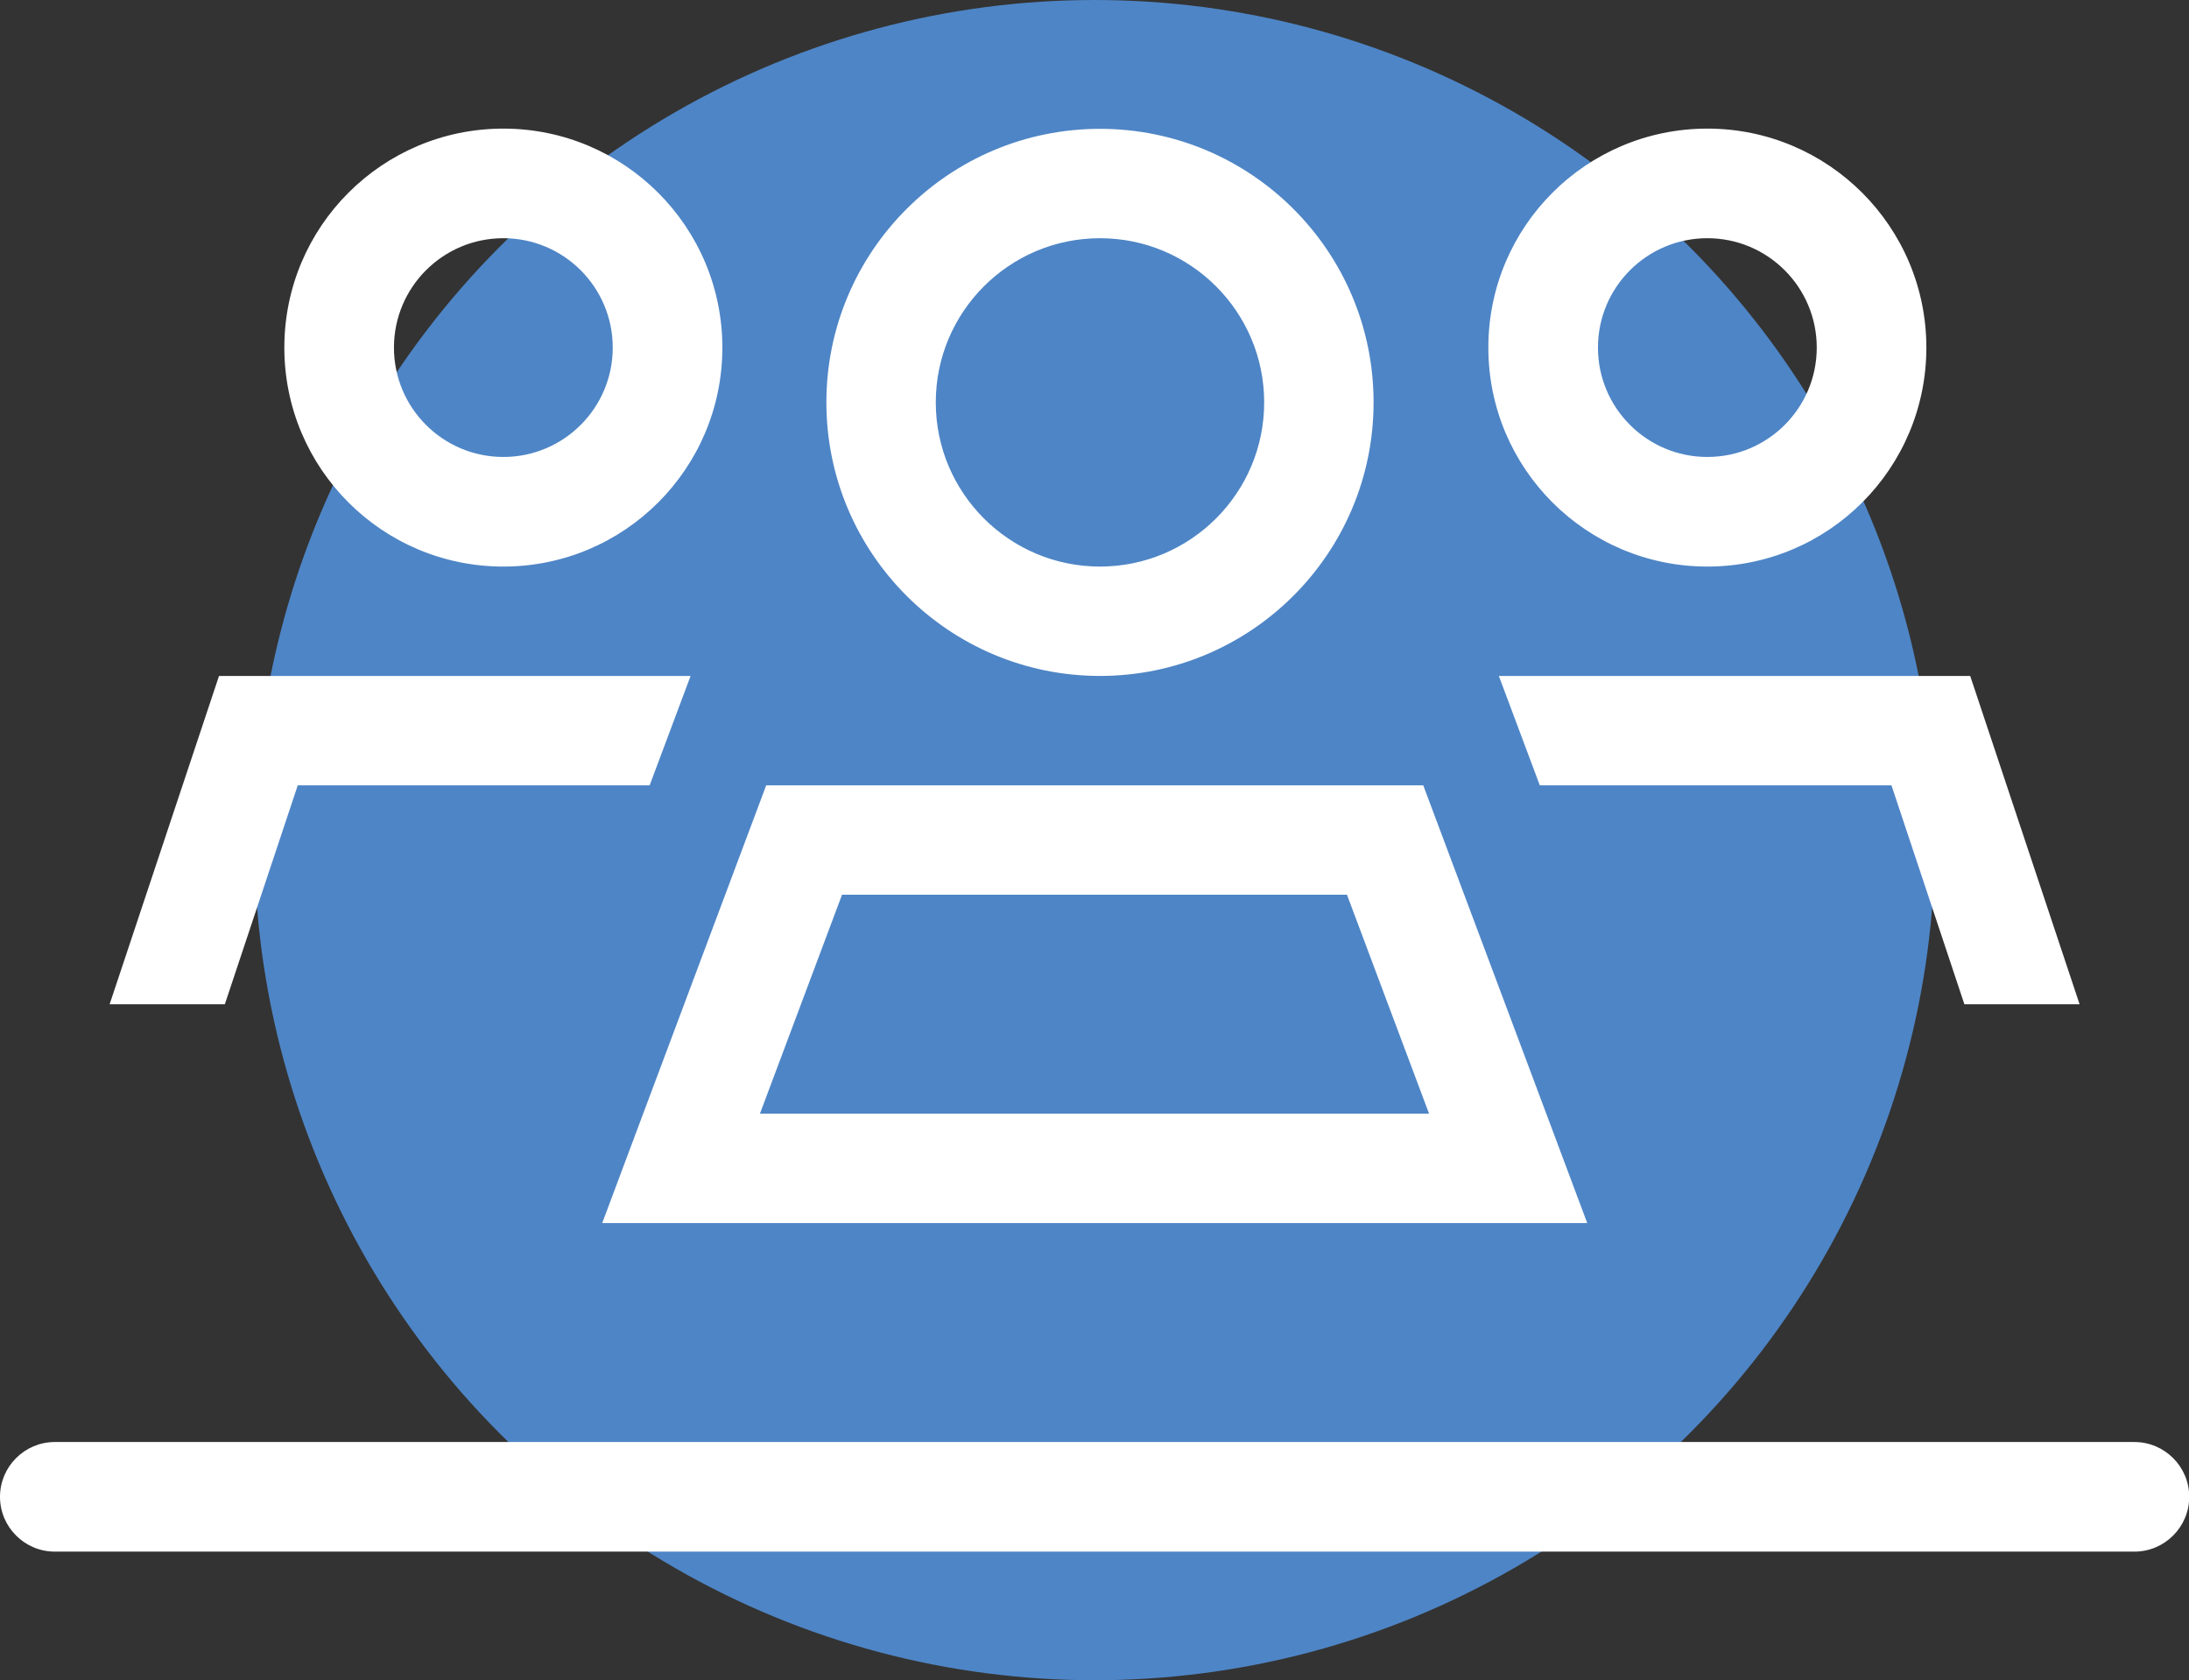
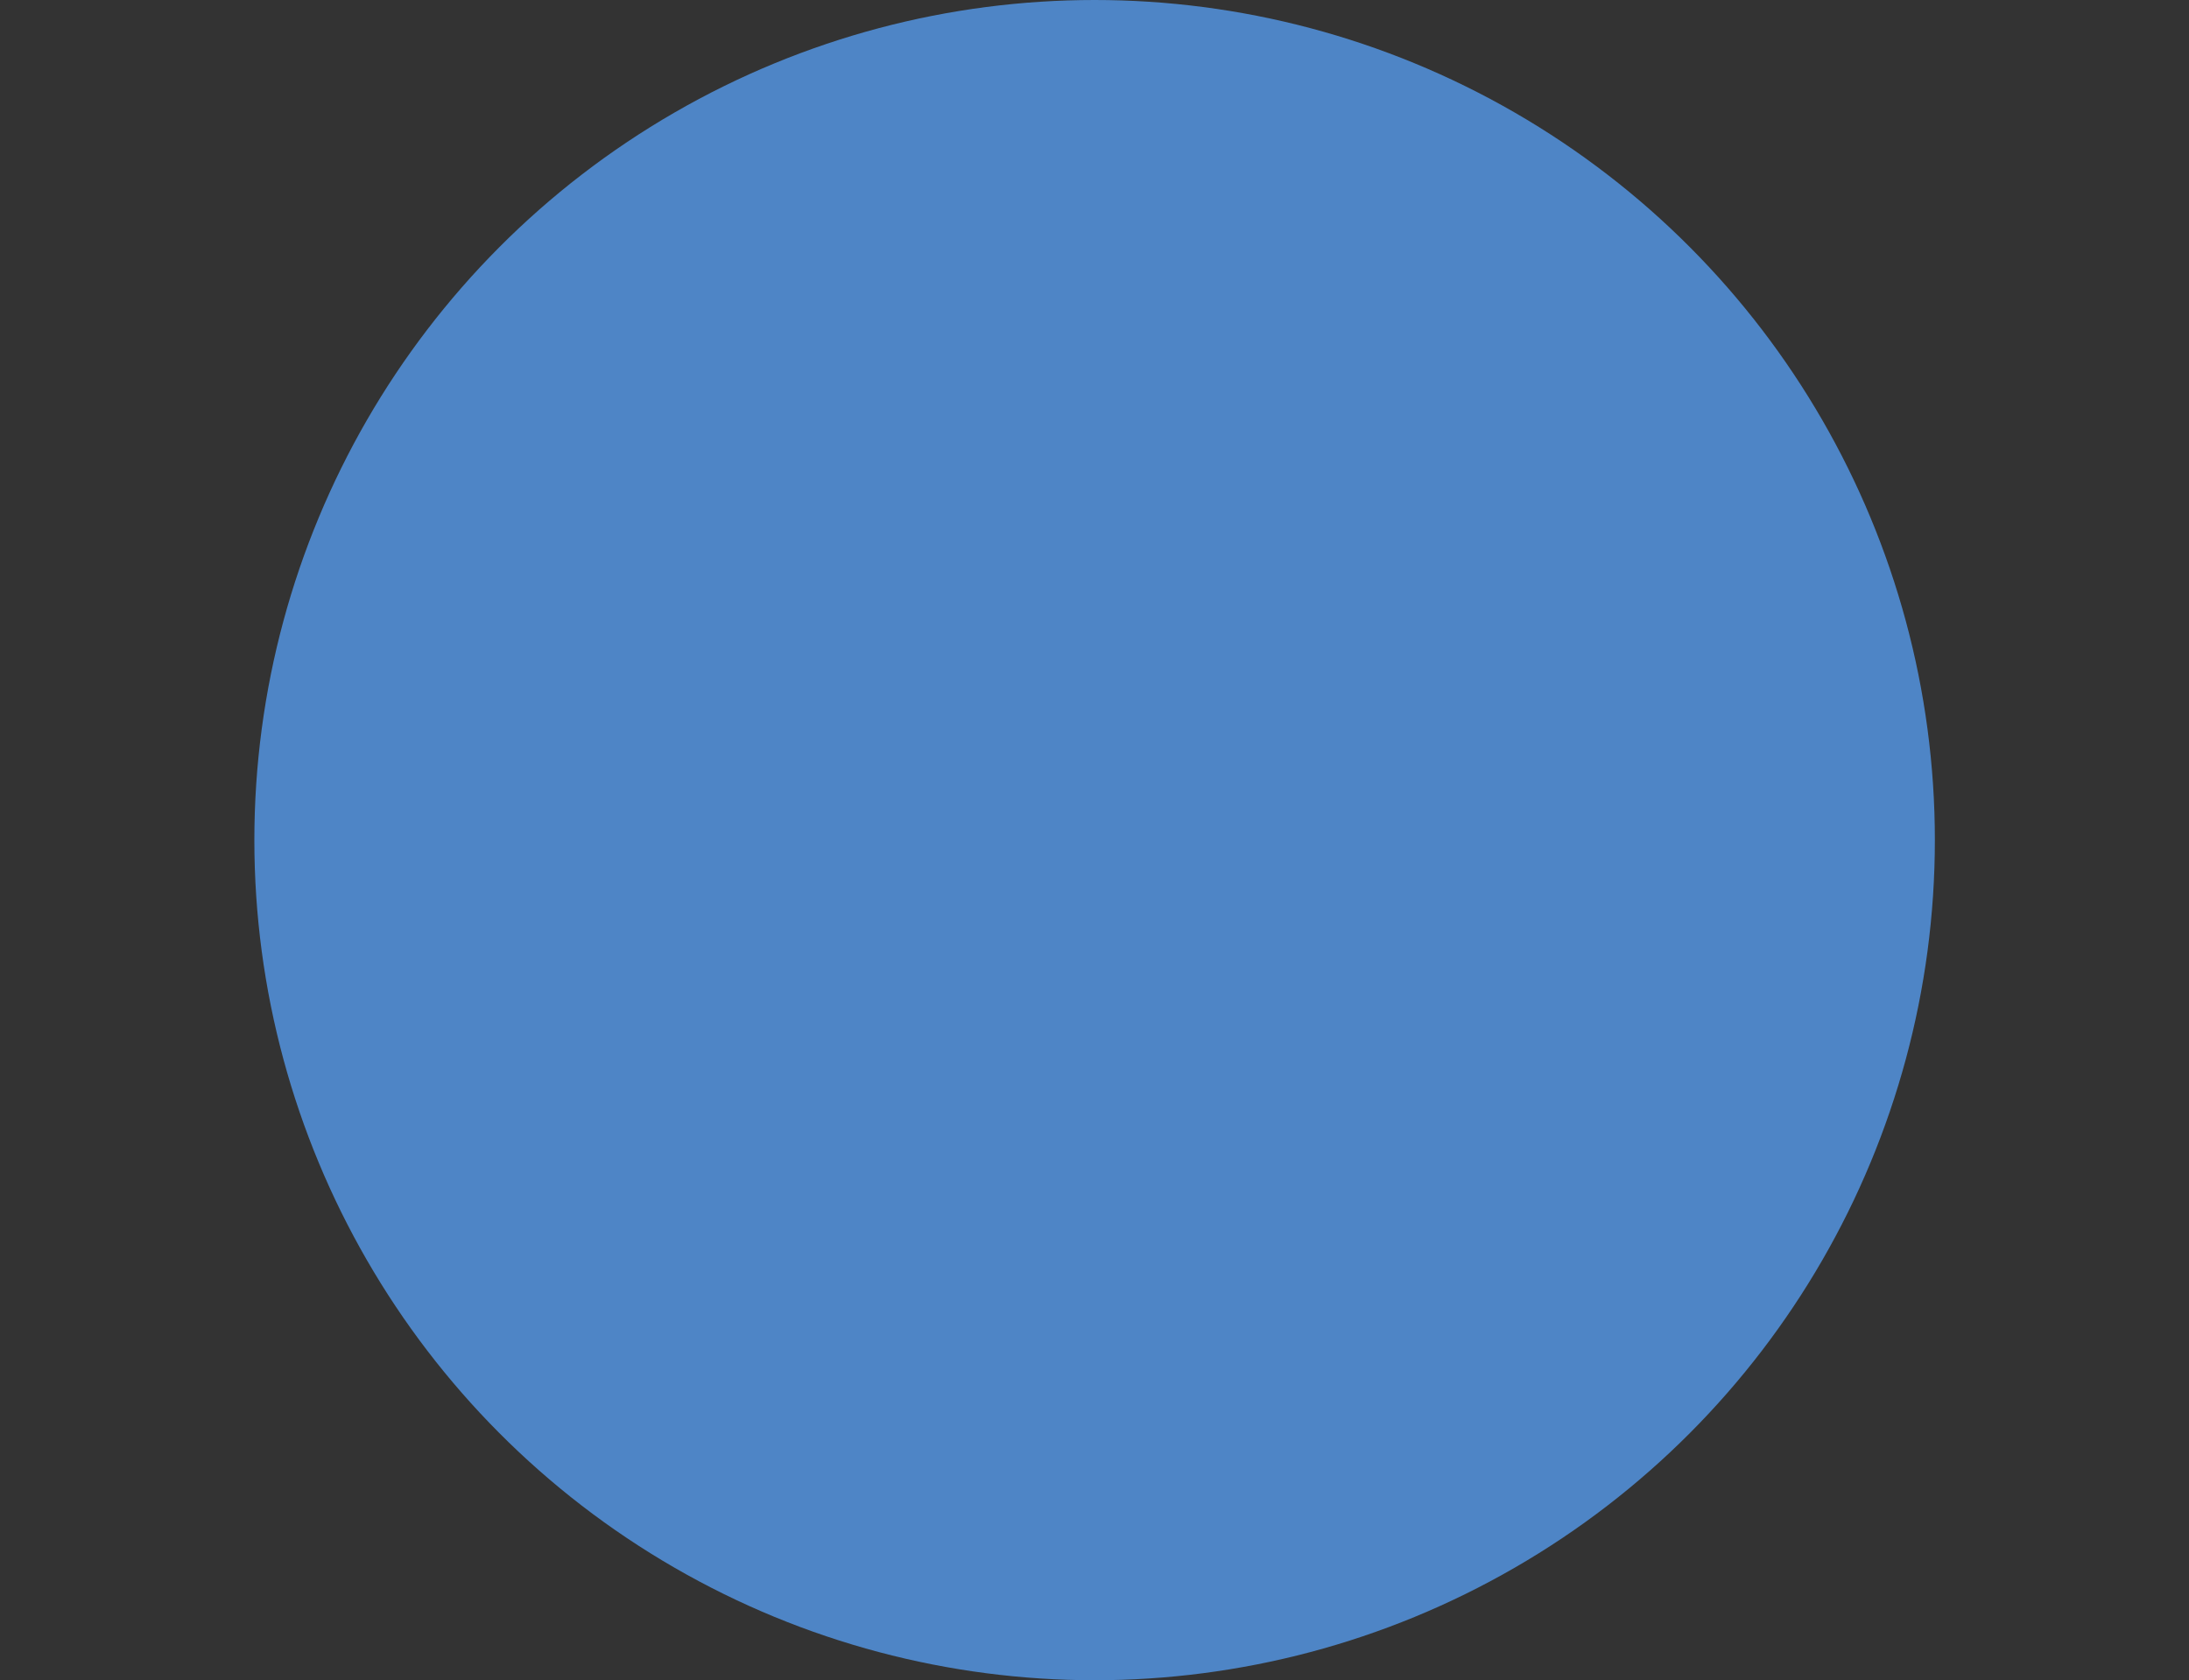
<svg xmlns="http://www.w3.org/2000/svg" id="Layer_1" viewBox="0 0 97.85 75.12">
  <rect x="0" y="0" width="97.85" height="75.12" fill="#333333" stroke="none" />
  <defs>
    <style>.cls-1{fill:#fff;}.cls-2{fill:#4e85c6;}</style>
  </defs>
  <circle class="cls-2" cx="48.93" cy="37.56" r="37.56" />
-   <path class="cls-1" d="M17.61,15.54c0-2.7,2.19-4.89,4.89-4.89s4.89,2.19,4.89,4.89-2.19,4.89-4.89,4.89-4.89-2.19-4.89-4.89ZM32.29,15.54c0-5.4-4.38-9.79-9.79-9.79s-9.79,4.38-9.79,9.79,4.38,9.79,9.79,9.79,9.79-4.38,9.79-9.79ZM71.43,15.54c0-2.7,2.19-4.89,4.89-4.89s4.89,2.19,4.89,4.89-2.19,4.89-4.89,4.89-4.89-2.19-4.89-4.89ZM86.11,15.54c0-5.4-4.38-9.79-9.79-9.79s-9.79,4.38-9.79,9.79,4.38,9.79,9.79,9.79,9.79-4.38,9.79-9.79ZM33.97,49.79l3.67-9.79h22.57l3.67,9.79h-29.91ZM63.61,35.11h-29.36l-5.5,14.68-1.83,4.89h44.03l-1.83-4.89-5.5-14.68ZM41.83,17.99c0-4.05,3.29-7.34,7.34-7.34s7.34,3.29,7.34,7.34-3.29,7.34-7.34,7.34-7.34-3.29-7.34-7.34ZM61.4,17.99c0-6.76-5.48-12.23-12.23-12.23s-12.23,5.48-12.23,12.23,5.48,12.23,12.23,12.23,12.23-5.48,12.23-12.23ZM13.32,35.11h15.72l.64-1.71,1.19-3.18H9.79l-4.89,14.68h5.15l3.26-9.79h.02ZM68.83,35.11h15.72l3.26,9.79h5.15l-4.89-14.68h-21.07l1.19,3.18.64,1.71ZM2.45,64.47c-1.35,0-2.45,1.1-2.45,2.45s1.1,2.45,2.45,2.45h92.96c1.35,0,2.45-1.1,2.45-2.45s-1.1-2.45-2.45-2.45H2.45Z" />
</svg>